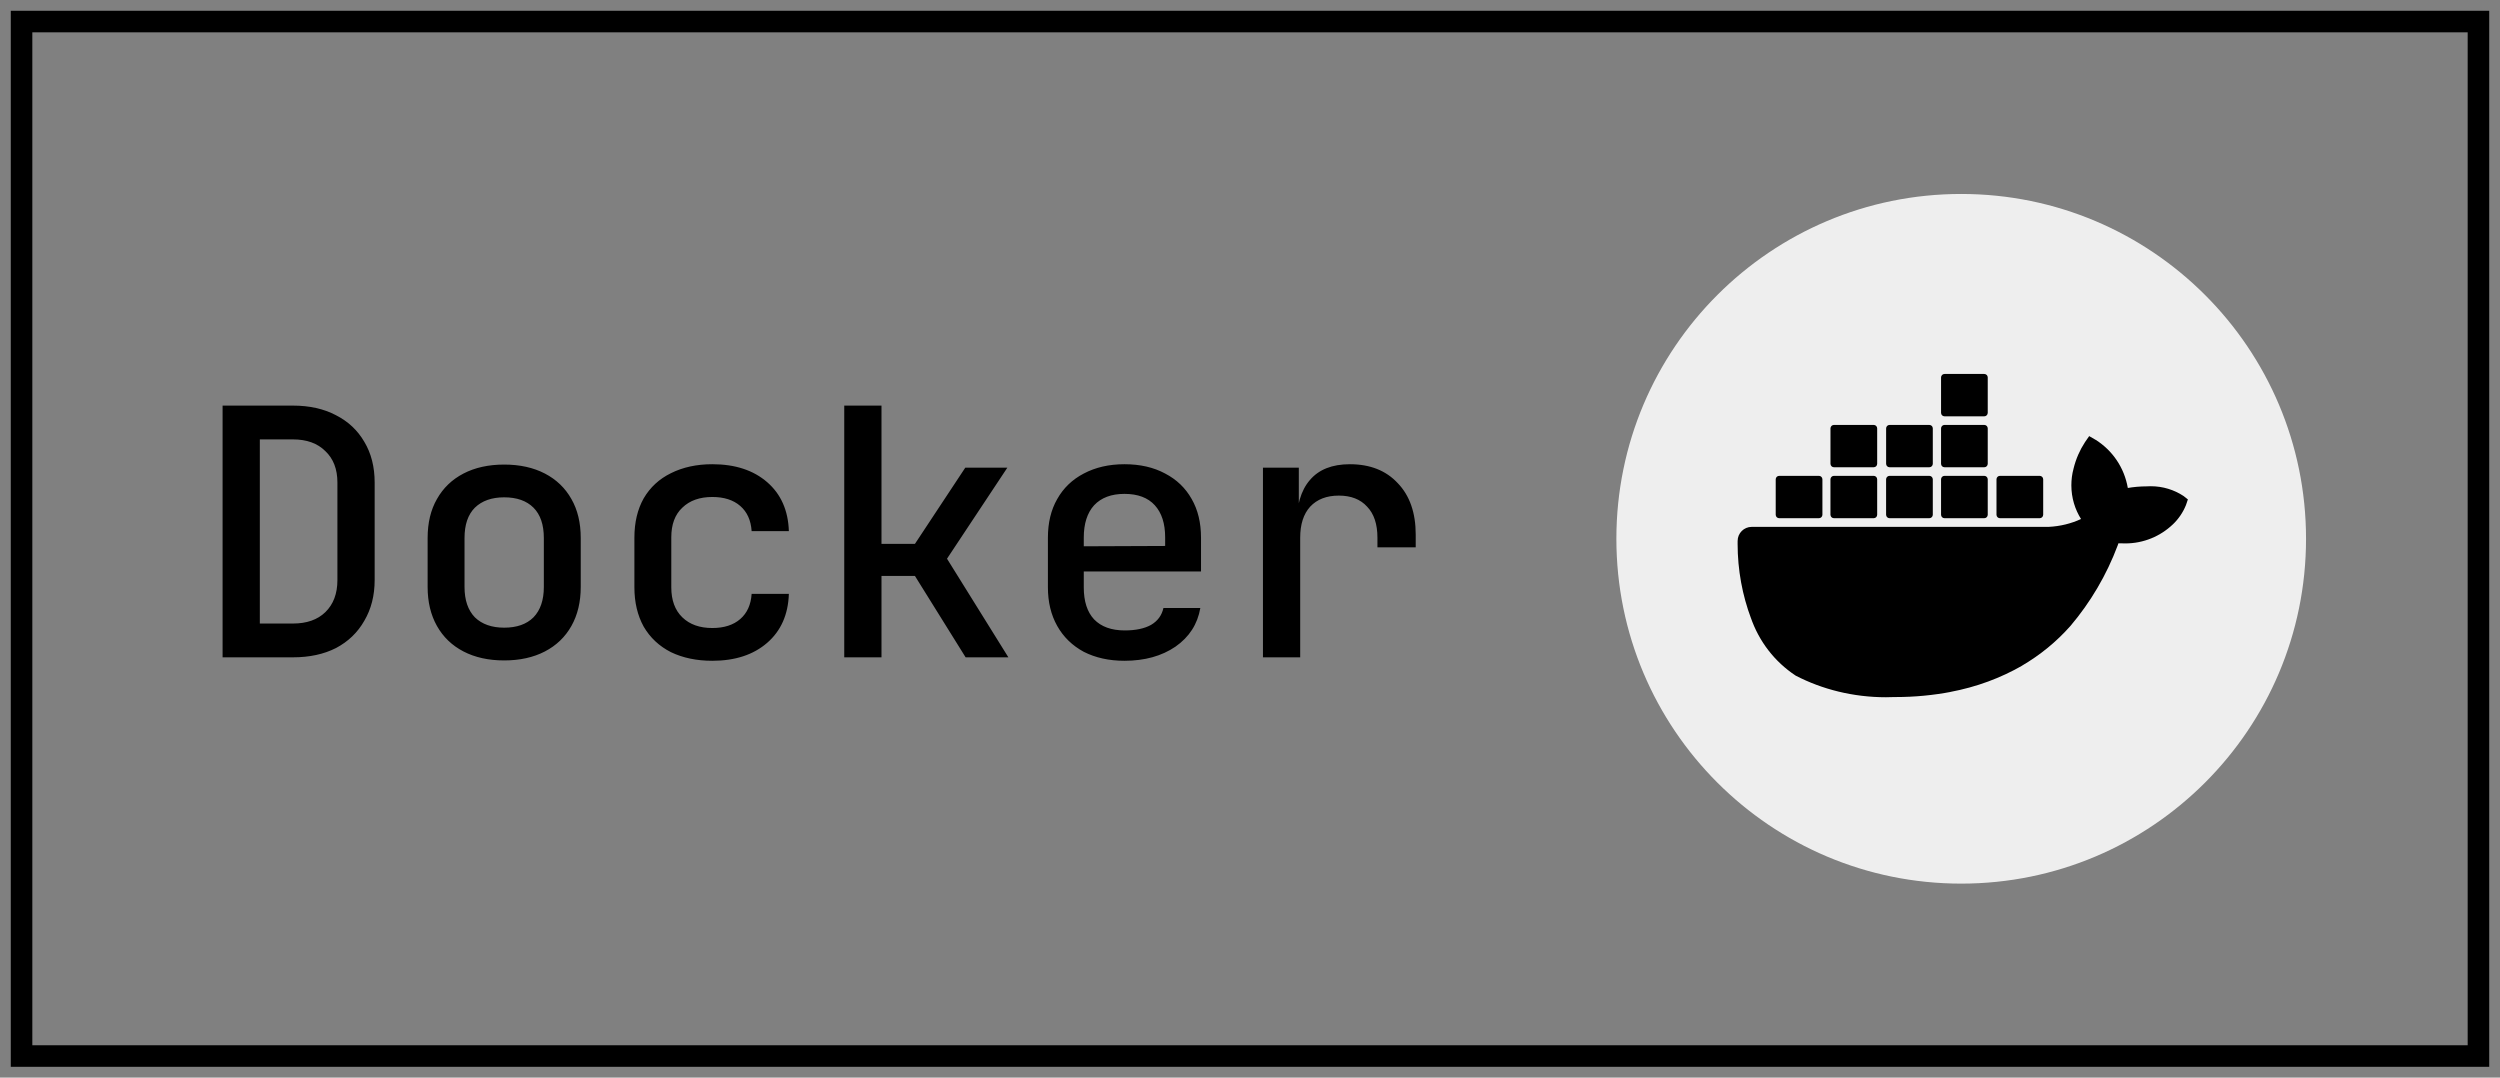
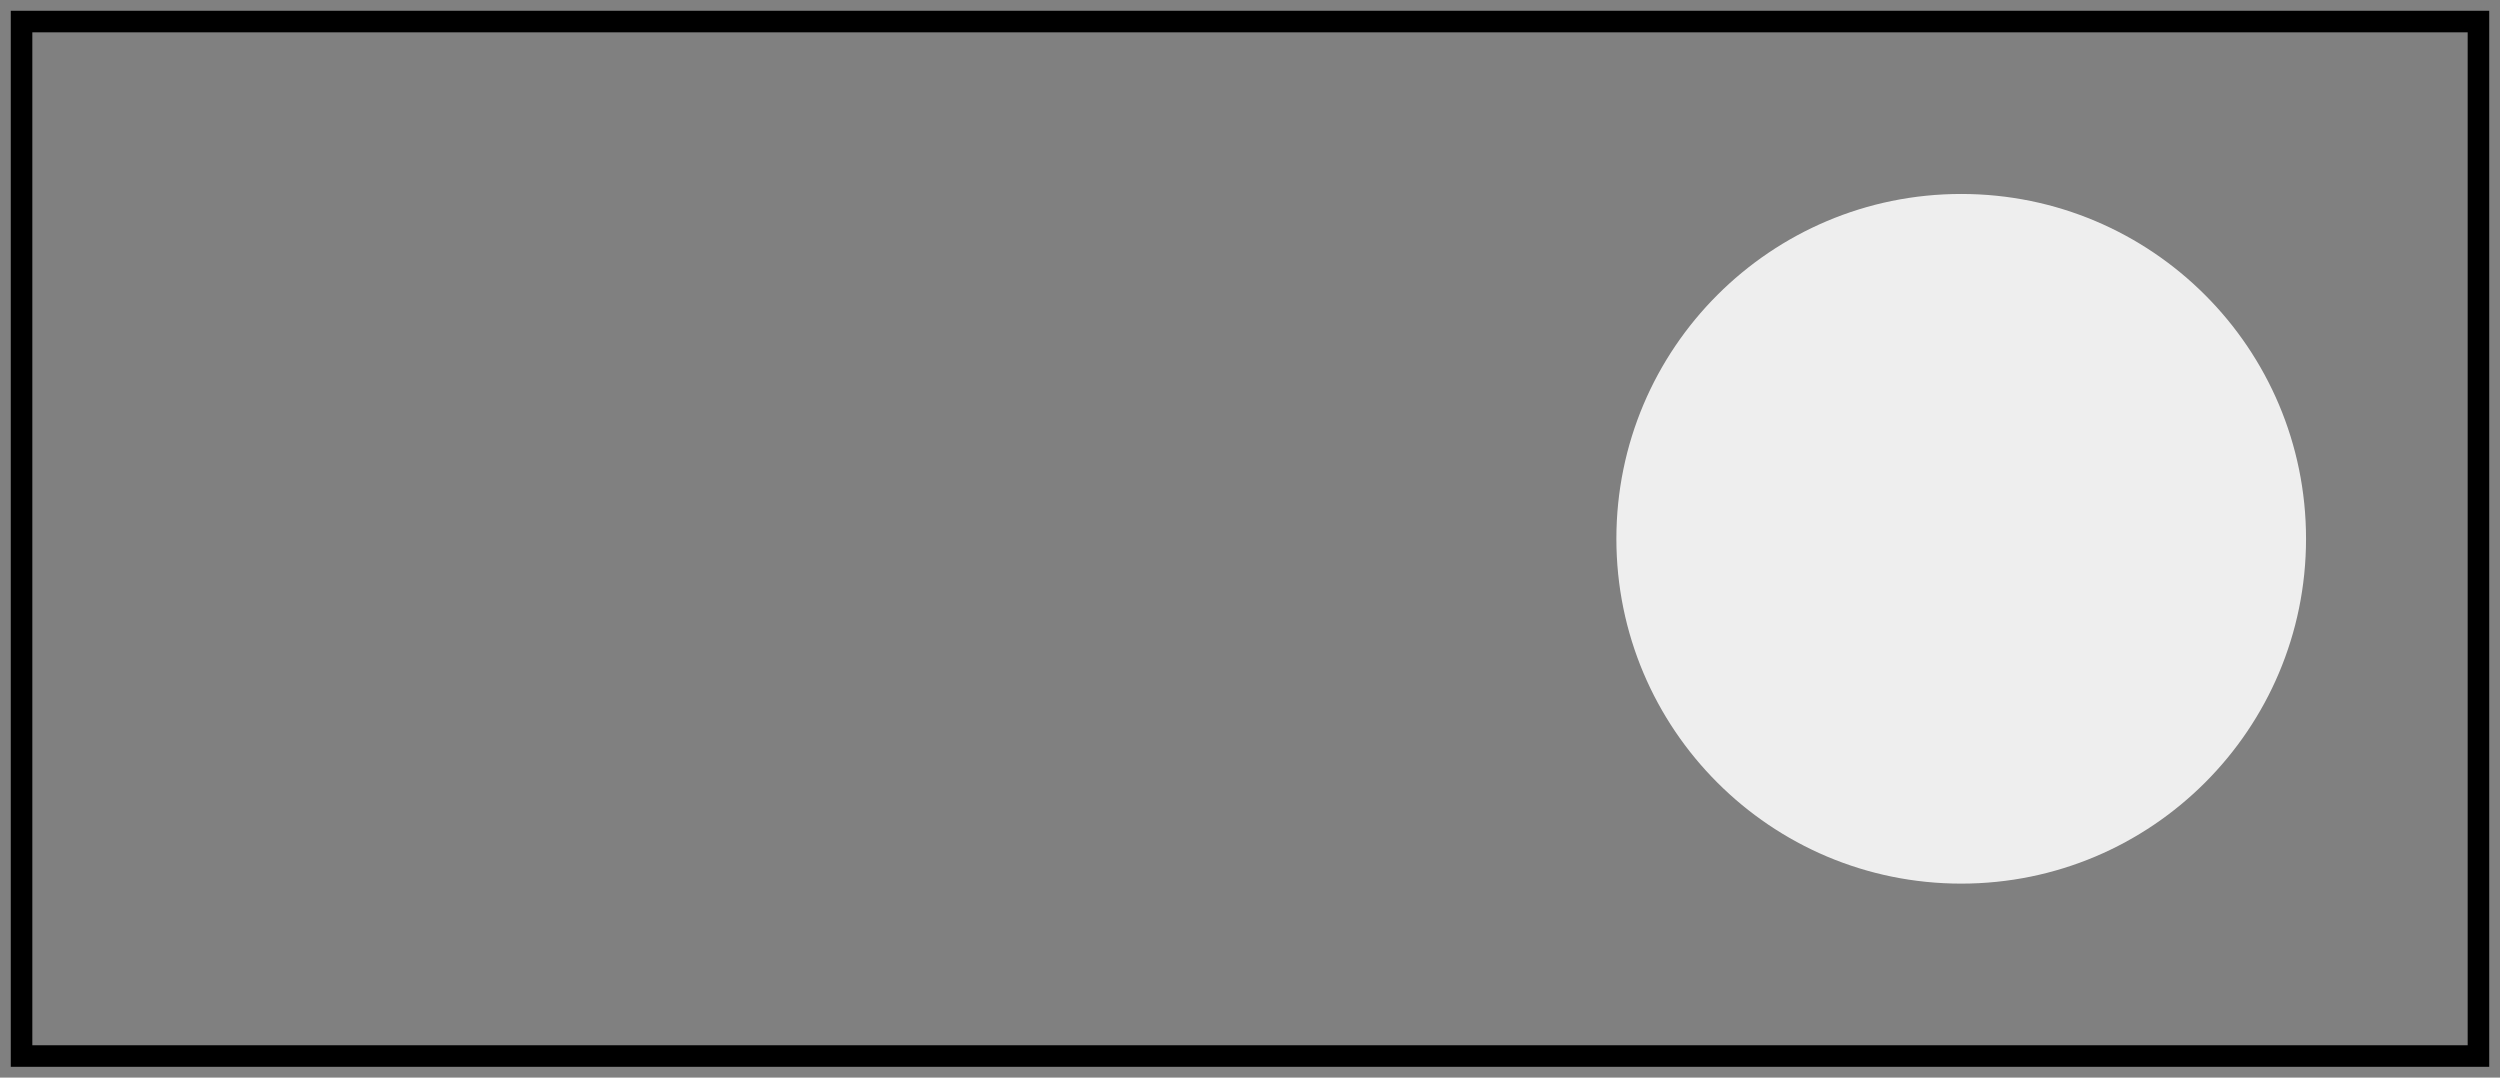
<svg xmlns="http://www.w3.org/2000/svg" width="116" height="50" viewBox="0 0 116 50" fill="none">
  <rect x="0" y="0" width="116" height="50" fill="#808080" stroke="none" />
  <rect x="1" y="1" width="114" height="48" stroke="black" />
-   <path d="M10.328 30.5V18.82H13.592C14.36 18.82 15.027 18.969 15.592 19.268C16.157 19.556 16.595 19.967 16.904 20.5C17.224 21.033 17.384 21.663 17.384 22.388V26.916C17.384 27.631 17.224 28.26 16.904 28.804C16.595 29.348 16.157 29.769 15.592 30.068C15.027 30.356 14.36 30.5 13.592 30.5H10.328ZM12.056 28.932H13.592C14.232 28.932 14.733 28.756 15.096 28.404C15.469 28.041 15.656 27.545 15.656 26.916V22.388C15.656 21.769 15.469 21.284 15.096 20.932C14.733 20.569 14.232 20.388 13.592 20.388H12.056V28.932ZM23.394 30.644C22.668 30.644 22.039 30.505 21.506 30.228C20.972 29.951 20.562 29.556 20.274 29.044C19.986 28.532 19.842 27.929 19.842 27.236V24.964C19.842 24.26 19.986 23.657 20.274 23.156C20.562 22.644 20.972 22.249 21.506 21.972C22.039 21.695 22.668 21.556 23.394 21.556C24.119 21.556 24.748 21.695 25.282 21.972C25.815 22.249 26.226 22.644 26.514 23.156C26.802 23.657 26.946 24.26 26.946 24.964V27.236C26.946 27.929 26.802 28.532 26.514 29.044C26.226 29.556 25.815 29.951 25.282 30.228C24.748 30.505 24.119 30.644 23.394 30.644ZM23.394 29.124C23.98 29.124 24.434 28.964 24.754 28.644C25.074 28.313 25.234 27.844 25.234 27.236V24.964C25.234 24.345 25.074 23.876 24.754 23.556C24.434 23.236 23.98 23.076 23.394 23.076C22.818 23.076 22.364 23.236 22.034 23.556C21.714 23.876 21.554 24.345 21.554 24.964V27.236C21.554 27.844 21.714 28.313 22.034 28.644C22.364 28.964 22.818 29.124 23.394 29.124ZM33.051 30.66C32.326 30.66 31.686 30.527 31.131 30.26C30.587 29.983 30.166 29.588 29.867 29.076C29.579 28.553 29.436 27.945 29.436 27.252V24.948C29.436 24.244 29.579 23.636 29.867 23.124C30.166 22.612 30.587 22.223 31.131 21.956C31.686 21.679 32.326 21.54 33.051 21.54C34.108 21.54 34.956 21.817 35.596 22.372C36.236 22.927 36.572 23.684 36.603 24.644H34.876C34.843 24.143 34.667 23.753 34.347 23.476C34.028 23.199 33.596 23.06 33.051 23.06C32.465 23.06 32.001 23.225 31.66 23.556C31.318 23.876 31.148 24.335 31.148 24.932V27.252C31.148 27.849 31.318 28.313 31.66 28.644C32.001 28.975 32.465 29.14 33.051 29.14C33.596 29.14 34.028 29.001 34.347 28.724C34.667 28.447 34.843 28.057 34.876 27.556H36.603C36.572 28.516 36.236 29.273 35.596 29.828C34.956 30.383 34.108 30.66 33.051 30.66ZM39.173 30.5V18.82H40.901V25.236H42.453L44.789 21.7H46.741L43.941 25.924L46.789 30.5H44.805L42.453 26.724H40.901V30.5H39.173ZM52.175 30.66C51.46 30.66 50.831 30.521 50.287 30.244C49.754 29.956 49.343 29.556 49.055 29.044C48.767 28.532 48.623 27.935 48.623 27.252V24.948C48.623 24.255 48.767 23.657 49.055 23.156C49.343 22.644 49.754 22.249 50.287 21.972C50.831 21.684 51.46 21.54 52.175 21.54C52.9 21.54 53.53 21.684 54.063 21.972C54.596 22.249 55.007 22.644 55.295 23.156C55.583 23.657 55.727 24.255 55.727 24.948V26.516H50.287V27.252C50.287 27.903 50.447 28.399 50.767 28.74C51.098 29.081 51.572 29.252 52.191 29.252C52.692 29.252 53.098 29.167 53.407 28.996C53.716 28.815 53.908 28.553 53.983 28.212H55.695C55.567 28.959 55.183 29.556 54.543 30.004C53.903 30.441 53.114 30.66 52.175 30.66ZM54.063 25.476V24.932C54.063 24.292 53.903 23.796 53.583 23.444C53.263 23.092 52.794 22.916 52.175 22.916C51.567 22.916 51.098 23.092 50.767 23.444C50.447 23.796 50.287 24.297 50.287 24.948V25.348L54.191 25.332L54.063 25.476ZM58.601 30.5V21.7H60.265V23.38H60.681L60.153 24.42C60.153 23.471 60.361 22.756 60.777 22.276C61.193 21.785 61.811 21.54 62.633 21.54C63.571 21.54 64.313 21.833 64.857 22.42C65.411 22.996 65.689 23.791 65.689 24.804V25.396H63.913V24.948C63.913 24.319 63.753 23.839 63.433 23.508C63.123 23.167 62.686 22.996 62.121 22.996C61.555 22.996 61.113 23.167 60.793 23.508C60.483 23.849 60.329 24.329 60.329 24.948V30.5H58.601Z" fill="black" />
-   <path d="M75 25C75 16.163 82.163 9 91 9V9C99.837 9 107 16.163 107 25V25C107 33.837 99.837 41 91 41V41C82.163 41 75 33.837 75 25V25Z" fill="#EEEEEE" />
-   <path d="M101.311 23.011C100.883 22.729 100.358 22.561 99.794 22.561C99.729 22.561 99.665 22.563 99.601 22.567L99.61 22.567C99.298 22.567 98.994 22.595 98.698 22.647L98.731 22.642C98.567 21.695 98.016 20.901 97.25 20.416L96.938 20.235L96.741 20.52C96.507 20.877 96.323 21.293 96.214 21.737L96.208 21.764C96.146 21.99 96.111 22.25 96.111 22.518C96.111 23.098 96.278 23.637 96.567 24.093L96.56 24.081C96.115 24.29 95.596 24.422 95.05 24.447H81.279C80.919 24.447 80.627 24.738 80.626 25.098C80.625 25.137 80.625 25.183 80.625 25.23C80.625 26.451 80.846 27.621 81.251 28.702L81.228 28.634C81.618 29.773 82.353 30.709 83.307 31.341L83.327 31.353C84.543 31.983 85.983 32.352 87.509 32.352C87.653 32.352 87.796 32.348 87.939 32.342L87.919 32.343C87.931 32.343 87.946 32.343 87.961 32.343C88.848 32.343 89.715 32.258 90.556 32.097L90.47 32.111C91.722 31.877 92.838 31.456 93.85 30.874L93.798 30.901C94.675 30.389 95.424 29.77 96.062 29.051L96.07 29.042C96.994 27.953 97.746 26.683 98.264 25.299L98.293 25.212H98.485C98.523 25.213 98.568 25.215 98.613 25.215C99.468 25.215 100.245 24.879 100.819 24.332L100.818 24.334C101.081 24.084 101.289 23.78 101.427 23.44L101.433 23.423L101.518 23.173L101.311 23.011ZM82.554 24.045H84.4C84.488 24.044 84.56 23.972 84.56 23.884V22.241C84.56 22.152 84.488 22.08 84.4 22.079H82.554C82.465 22.08 82.393 22.152 82.393 22.24V23.884C82.393 23.972 82.465 24.045 82.554 24.045ZM85.096 24.045H86.94C87.029 24.045 87.101 23.973 87.101 23.884V22.241C87.101 22.152 87.029 22.08 86.941 22.079H85.095C85.006 22.079 84.933 22.152 84.933 22.241V23.884C84.934 23.973 85.007 24.045 85.096 24.045ZM87.675 24.045H89.521C89.61 24.044 89.682 23.972 89.682 23.884V22.241C89.682 22.152 89.61 22.08 89.521 22.079H87.675C87.587 22.08 87.515 22.152 87.515 22.24V23.884C87.515 23.972 87.587 24.045 87.676 24.045H87.675ZM90.226 24.045H92.069C92.159 24.045 92.231 23.973 92.231 23.884V22.241C92.231 22.152 92.159 22.079 92.069 22.079H90.226C90.137 22.079 90.065 22.151 90.065 22.24V23.884C90.065 23.972 90.136 24.045 90.225 24.045C90.225 24.045 90.225 24.045 90.226 24.045ZM85.096 21.681H86.94C87.029 21.681 87.101 21.609 87.101 21.52V19.877C87.101 19.788 87.029 19.716 86.94 19.716H85.096C85.007 19.716 84.935 19.788 84.934 19.877V21.52C84.935 21.609 85.007 21.681 85.096 21.681ZM87.675 21.681H89.521C89.61 21.681 89.682 21.608 89.682 21.52V19.877C89.682 19.788 89.61 19.716 89.52 19.716H87.677C87.588 19.716 87.516 19.788 87.516 19.877V21.52C87.516 21.609 87.588 21.681 87.677 21.681H87.675ZM90.226 21.681H92.069C92.159 21.681 92.231 21.609 92.231 21.52V19.877C92.231 19.788 92.159 19.716 92.069 19.716H90.226C90.137 19.716 90.065 19.788 90.065 19.877V21.52C90.065 21.609 90.136 21.681 90.226 21.681ZM90.226 19.318H92.069C92.159 19.318 92.231 19.245 92.231 19.156V17.513C92.231 17.423 92.159 17.352 92.069 17.352H90.226C90.137 17.352 90.065 17.423 90.065 17.513V19.156C90.065 19.245 90.136 19.317 90.225 19.317C90.225 19.317 90.225 19.317 90.226 19.317V19.318ZM92.798 24.045H94.642C94.731 24.045 94.803 23.973 94.804 23.884V22.241C94.804 22.152 94.731 22.079 94.642 22.079H92.798C92.708 22.079 92.637 22.151 92.637 22.24V23.884C92.637 23.972 92.708 24.045 92.798 24.045Z" fill="black" />
+   <path d="M75 25C75 16.163 82.163 9 91 9V9C99.837 9 107 16.163 107 25C107 33.837 99.837 41 91 41V41C82.163 41 75 33.837 75 25V25Z" fill="#EEEEEE" />
</svg>